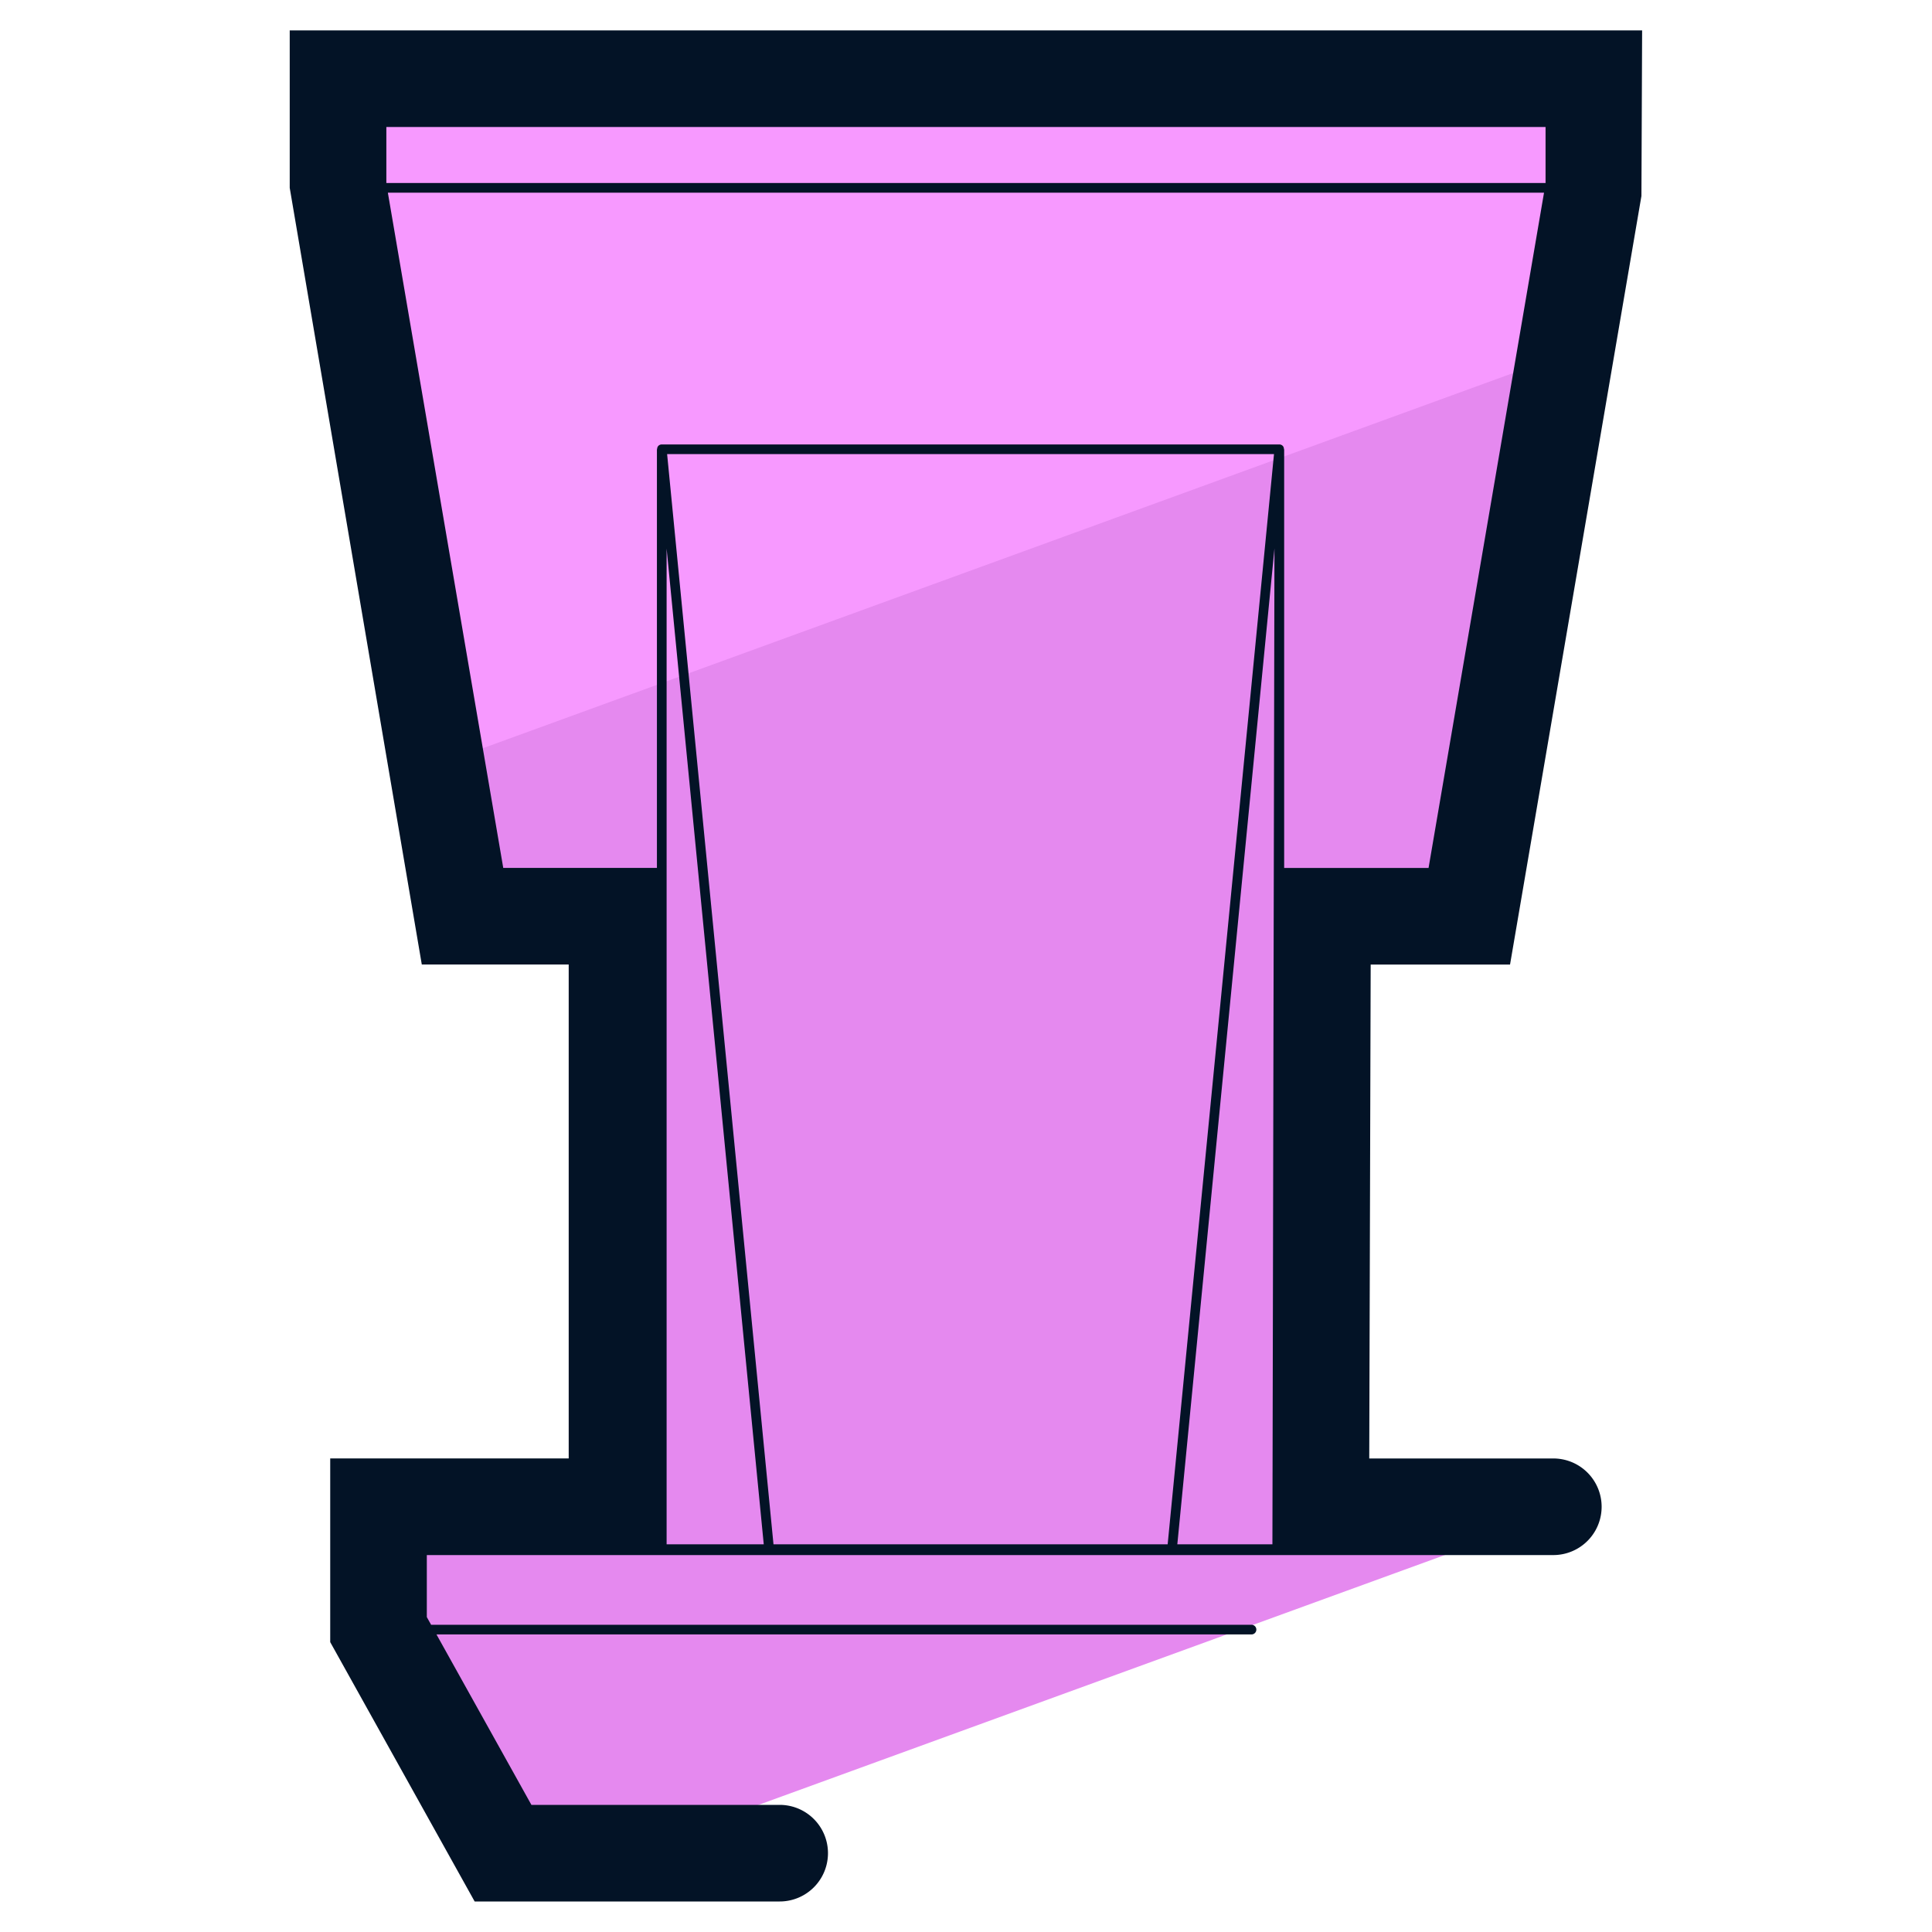
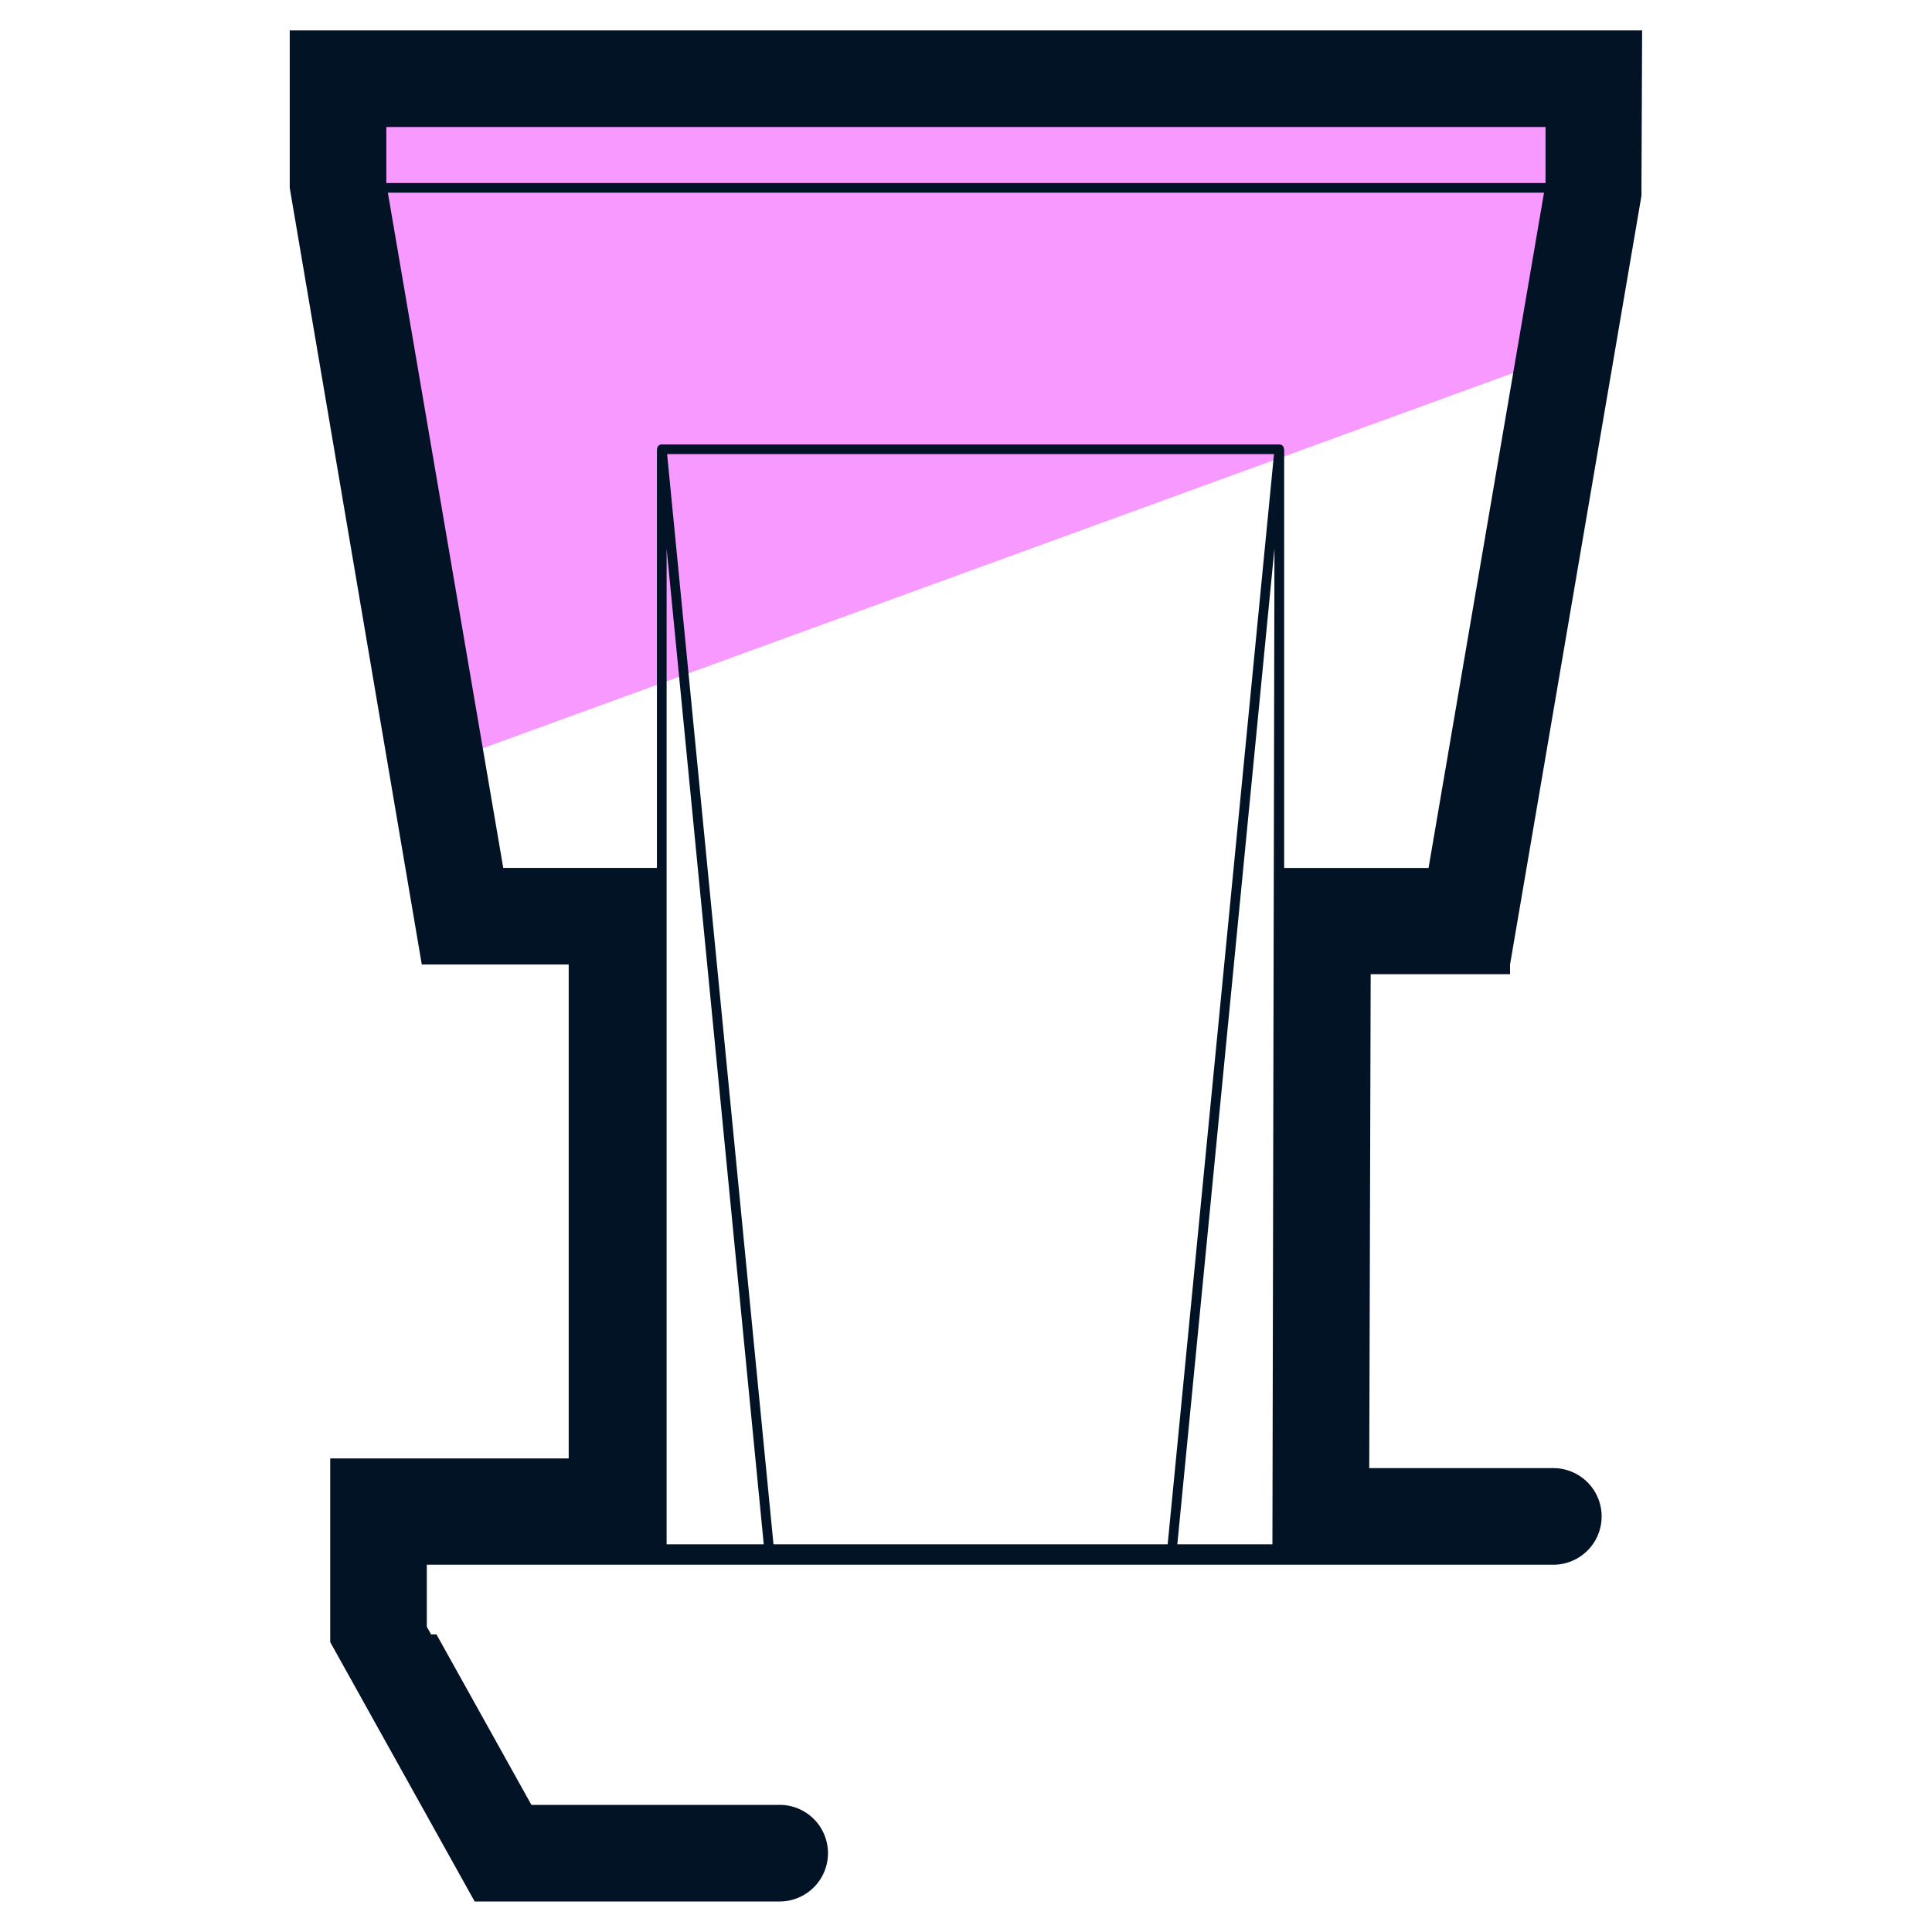
<svg xmlns="http://www.w3.org/2000/svg" version="1" viewBox="0 0 50 50">
-   <path fill="#E589EF" d="M34.01 23.712v15.484h6.187v.027l-24.007 8.74h-3.172l-3.224-5.787v-2.98h6.431V23.712h-4.252L8.749 4.863V2.781h32.502v2.082l-3.224 18.849z" />
  <path fill="#F799FF" d="M41.251 2.781v2.082l-.731 4.296-29.218 10.64L8.749 4.863V2.781z" />
-   <path fill="#031326" d="M39.08 24.961l3.4-19.889.018-4.285h-35v4.074l3.418 20.1h3.802v12.783H8.546v4.754l3.738 6.712h7.894a1.25 1.25 0 000-2.5h-6.425l-2.457-4.411h21.093a.125.125 0 000-.25H11.157l-.111-.199v-1.605H40.2a1.25 1.25 0 000-2.5h-4.764l.037-12.783h3.607zm-5.852-13.334a.125.125 0 00-.027-.084.126.126 0 00-.093-.041H17.127a.127.127 0 00-.093.041.131.131 0 00-.028.084h-.005v10.834h-3.977L10.038 4.987h29.921l-2.988 17.475h-3.737V11.627h-.006zM9.999 3.287h30v1.449h-30V3.287zm7.253 10.909l2.514 25.771h-2.514V14.196zm.013-2.444h15.706l-2.752 28.215H20.018l-2.753-28.215zm13.204 28.215l2.514-25.775-.053 25.775h-2.461z" />
+   <path fill="#031326" d="M39.08 24.961l3.4-19.889.018-4.285h-35v4.074l3.418 20.1h3.802v12.783H8.546v4.754l3.738 6.712h7.894a1.25 1.25 0 000-2.5h-6.425l-2.457-4.411h21.093H11.157l-.111-.199v-1.605H40.2a1.25 1.25 0 000-2.5h-4.764l.037-12.783h3.607zm-5.852-13.334a.125.125 0 00-.027-.084.126.126 0 00-.093-.041H17.127a.127.127 0 00-.093.041.131.131 0 00-.028.084h-.005v10.834h-3.977L10.038 4.987h29.921l-2.988 17.475h-3.737V11.627h-.006zM9.999 3.287h30v1.449h-30V3.287zm7.253 10.909l2.514 25.771h-2.514V14.196zm.013-2.444h15.706l-2.752 28.215H20.018l-2.753-28.215zm13.204 28.215l2.514-25.775-.053 25.775h-2.461z" />
</svg>